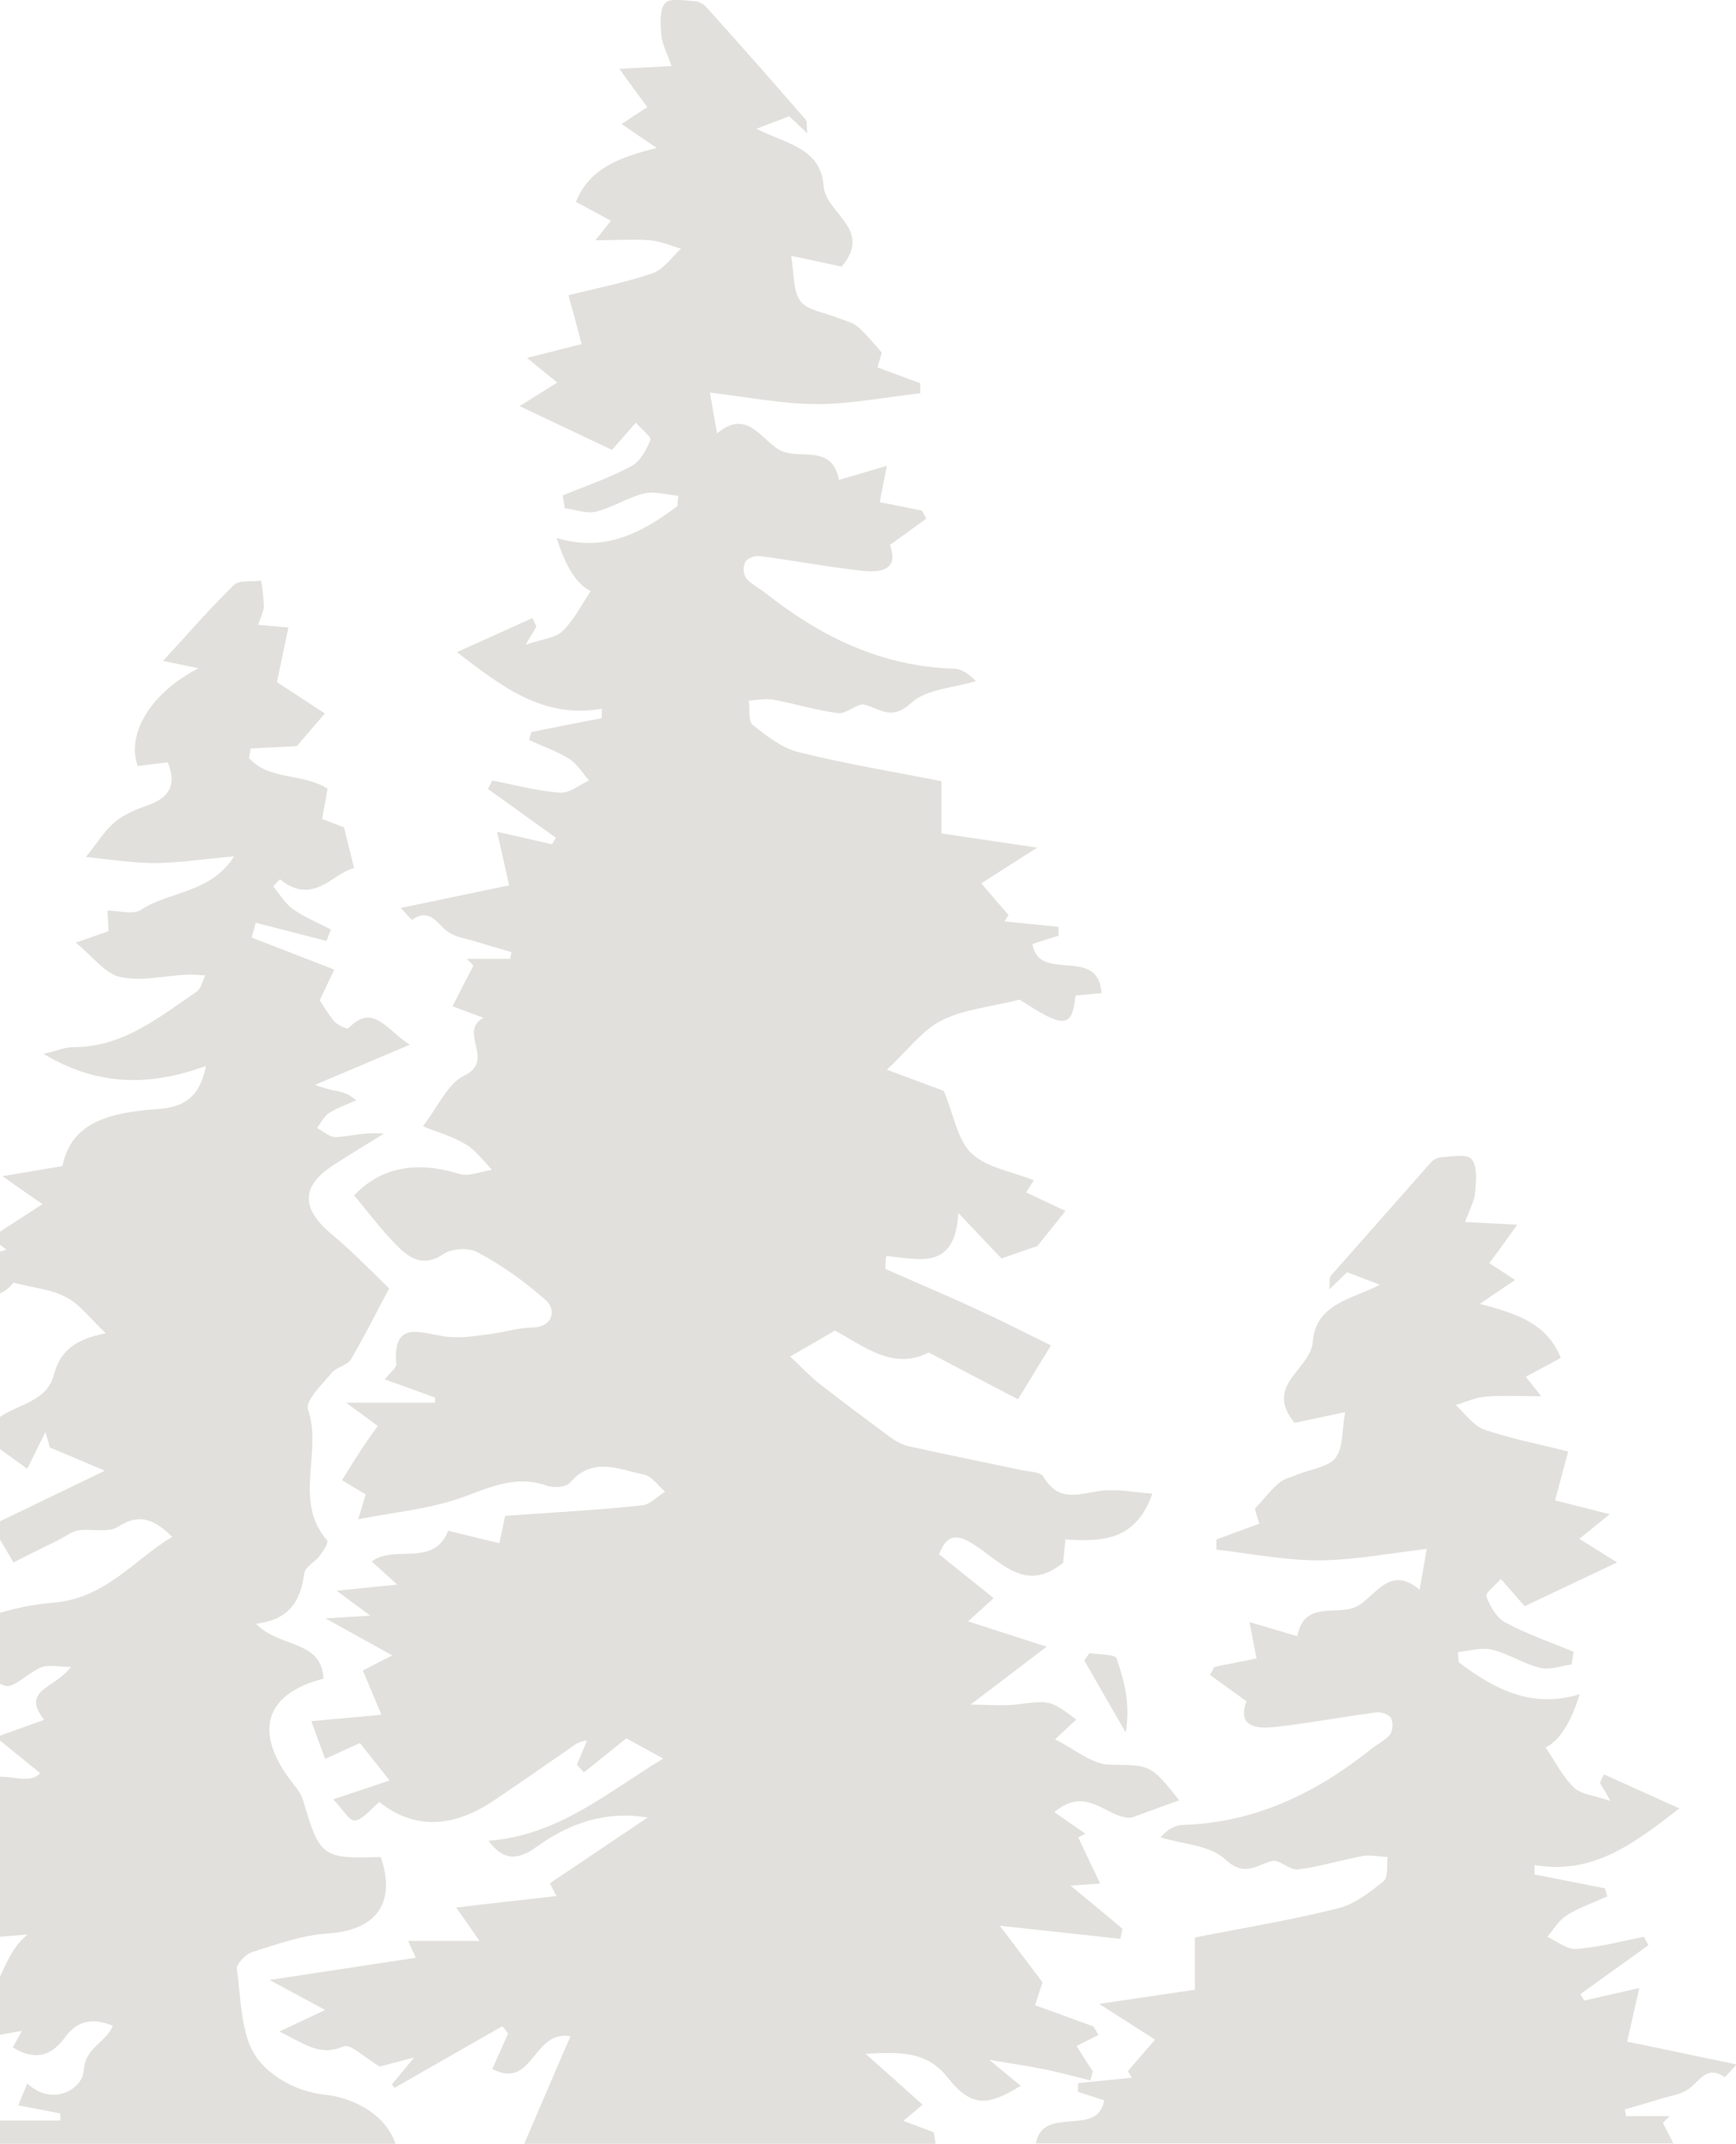
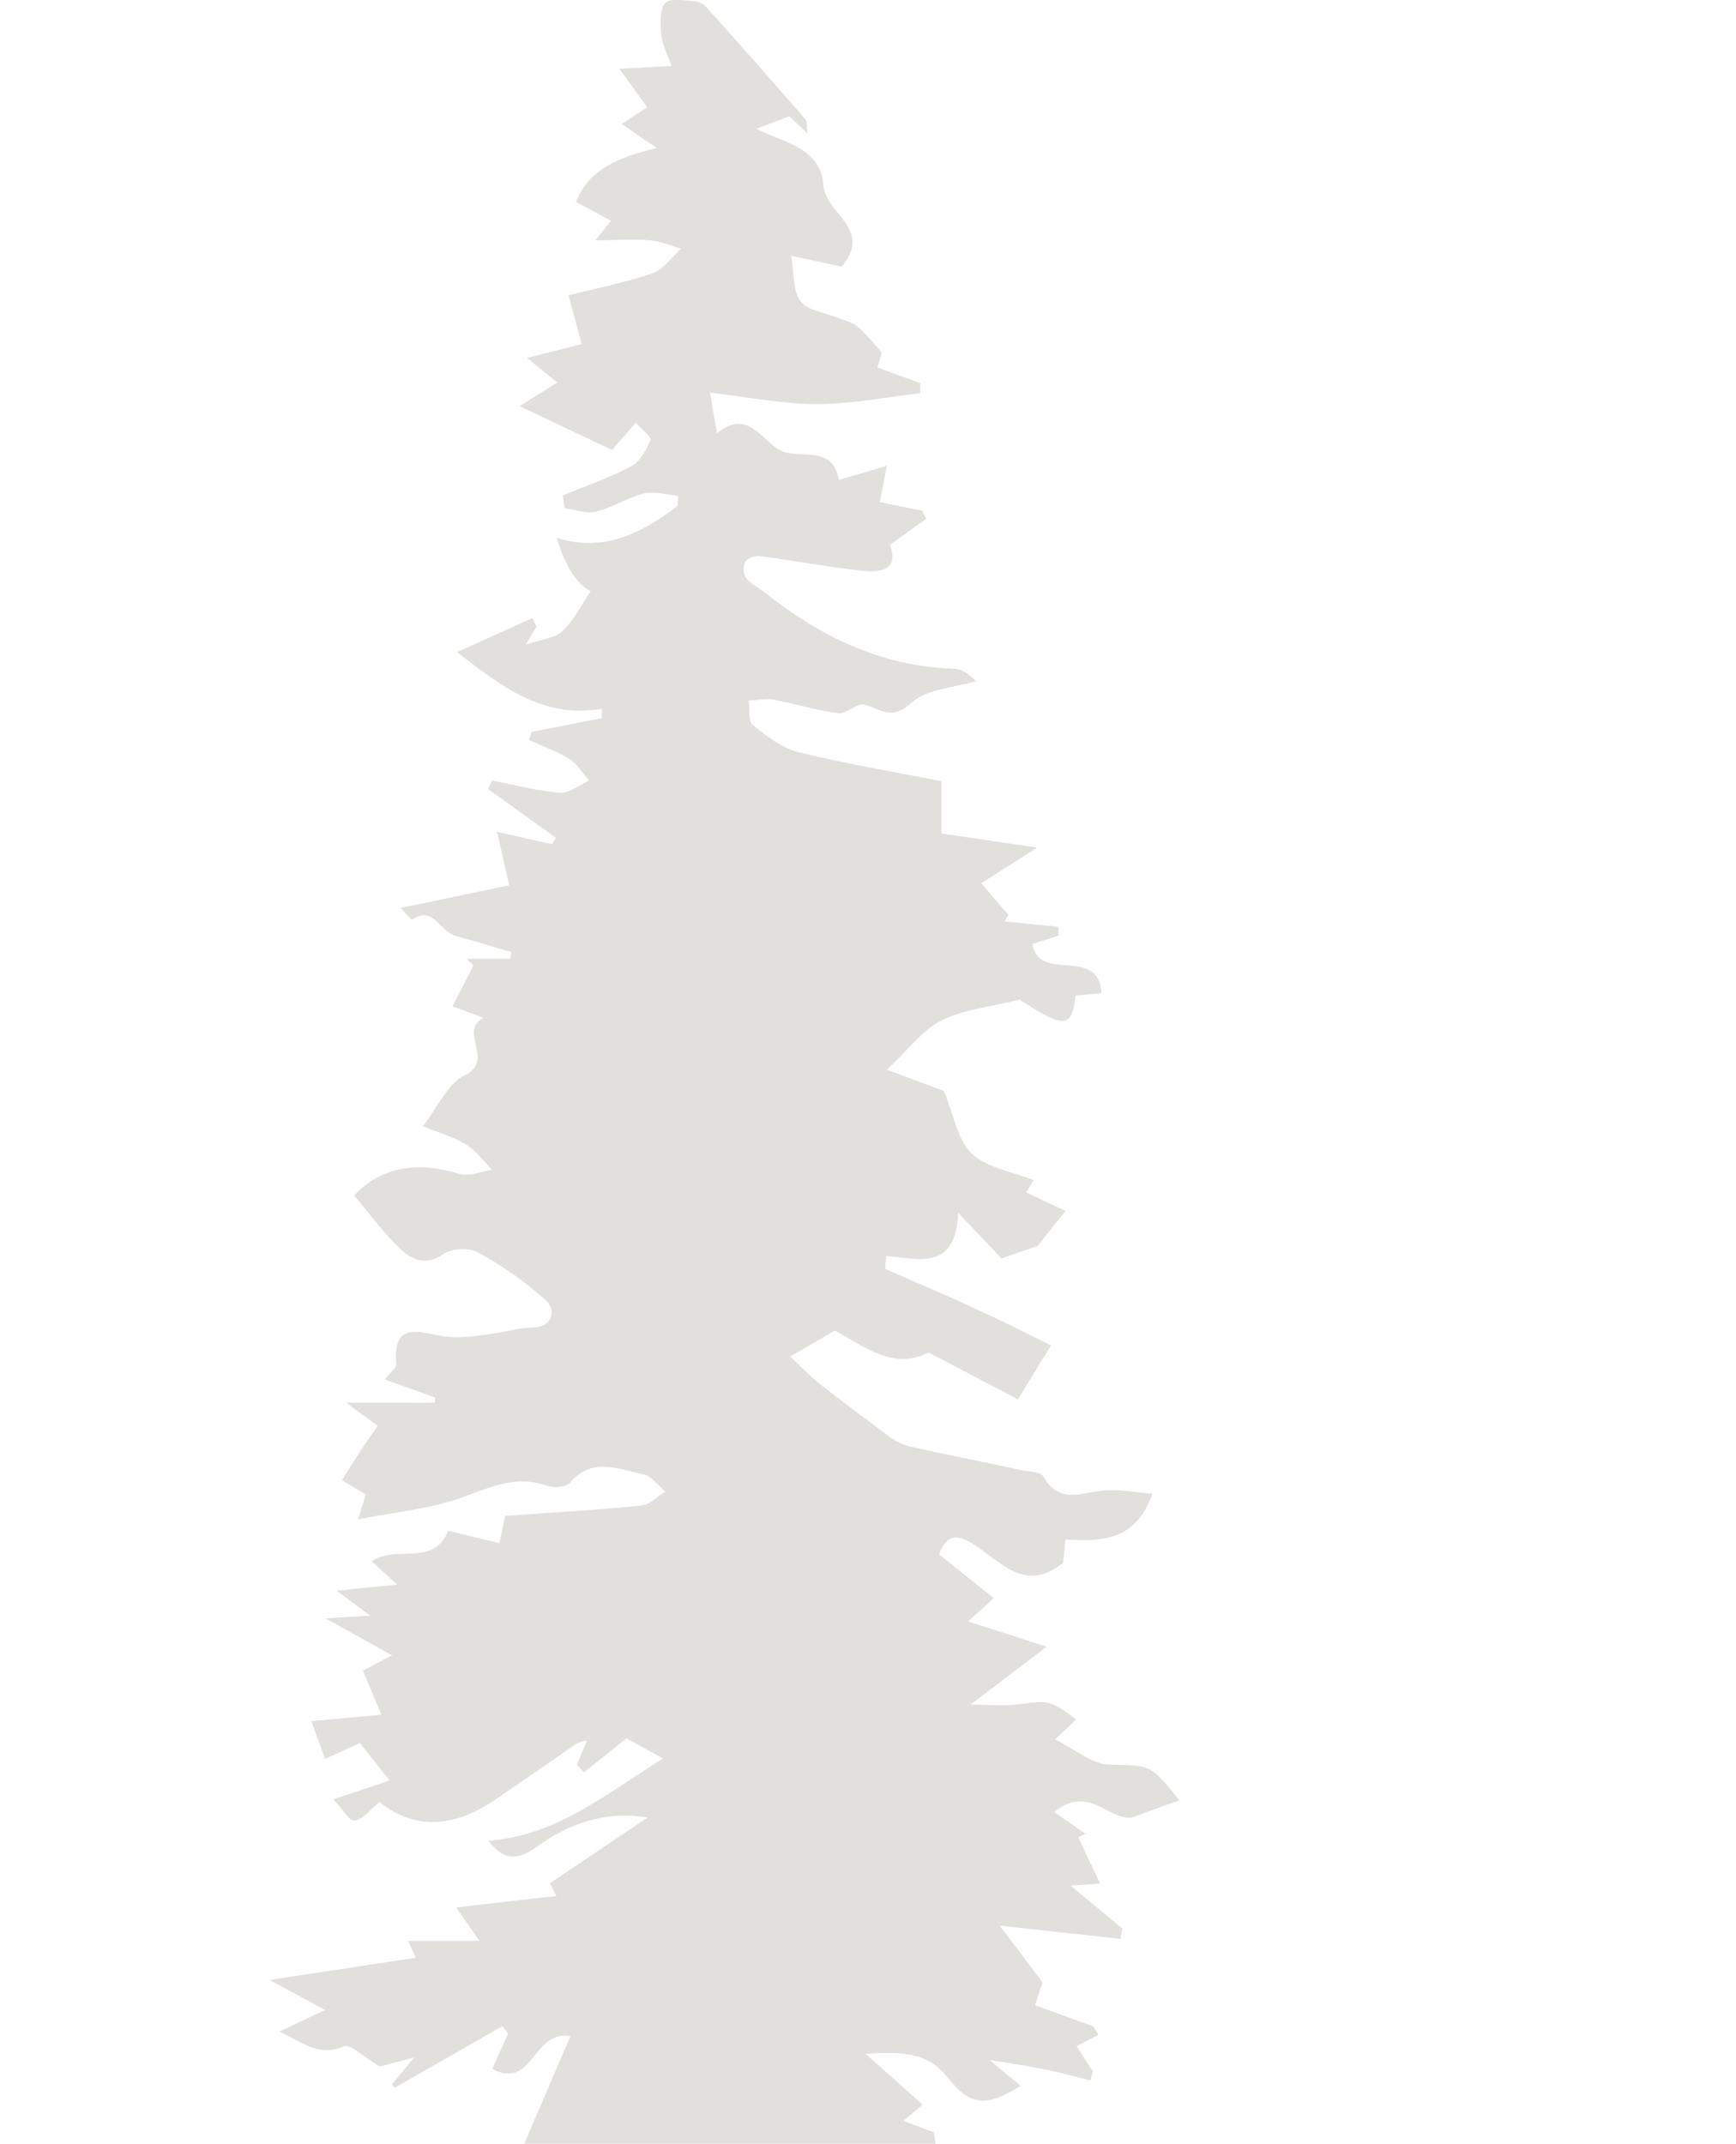
<svg xmlns="http://www.w3.org/2000/svg" version="1.1" viewBox="0 0 515.2 636.1">
  <defs>
    <style>
      .cls-1 {
        fill: #e1e0dc;
      }
    </style>
  </defs>
  <g>
    <g id="Layer_1">
      <g id="Layer_1-2" data-name="Layer_1">
        <g>
          <path class="cls-1" d="M349.9,534.2l-14,5.1c-7.1.8-13-10-23-1.6l9.2,6.4-2.1,1.1c2.1,4.5,4.2,8.9,6.5,13.7l-8.8.6c5.9,4.9,10.7,8.8,15.4,12.8-.2,1-.4,2-.6,3l-35.8-3.9c4.5,5.9,8.1,10.7,12.7,16.8-.3.8-1.1,3.3-2.2,6.8l17.3,6.3c.5.8,1,1.6,1.5,2.5l-6.5,3.3c1.7,2.7,3.2,5.1,4.8,7.5-.2.9-.5,1.8-.7,2.7-4.6-1.1-9.1-2.4-13.7-3.3-4.9-1-9.8-1.7-16.3-2.8l9.3,7.7c-10.1,6.3-14.8,6.2-21.7-2.5-6-7.6-13.6-7.6-24.3-7,6.4,5.7,11.4,10.2,16.9,15.1-1.8,1.5-3.3,2.8-5.7,4.8l9,3.4c.2,1,.4,2.5.6,3.6h-122.2c4.7-10.9,9.1-21.3,13.8-32.1-11.3-2-11,16.1-23.2,9.7,1.7-3.8,3.2-7.2,4.7-10.5l-1.7-2.2-32,18.3-.8-1,6.6-8-10.2,2.7c-4.7-2.8-8.8-6.9-10.7-6-7.4,3.2-12-1.1-19.1-4.4l13.6-6.4-16.5-8.9,43.4-6.6c-.3-.6-1.2-2.6-2.3-5h21.2l-6.9-9.9c9.9-1.2,19.3-2.2,29.7-3.4l-1.9-3.8,29-19.5c-12.7-2.1-23.4,1.8-33.1,8.8-5.3,3.8-9.7,4.2-14.1-1.9,20.7-1.6,35.2-14.3,51.8-24.4-4.8-2.6-8.1-4.5-10.9-6l-12.6,10.1-2.1-2.3,3-7.1c-1,0-2,.4-3,.8-8.2,5.7-16.4,11.4-24.7,17-11.5,7.7-23.1,9-33.9.4-2.7,2.2-4.9,5.2-7.3,5.5-1.6.2-3.7-3.5-6.4-6.3,6.6-2.2,11.7-3.9,16.7-5.6-2.9-3.7-5.1-6.5-8.8-11.1-2.2,1-6.1,2.8-10.3,4.7-1.2-3.2-2.6-7-4.1-11.2l20.8-1.9c-1.9-4.5-3.6-8.5-5.5-13.1,2.4-1.3,4.9-2.6,8.7-4.5l-19.8-11,13.3-.8-10-7.4c6.3-.6,11.4-1.2,18-1.8-3.1-2.8-5.2-4.7-7.6-6.9,6.9-5.1,18.4,1.9,22.7-9.1l15.2,3.7c.7-3.1,1.2-5.7,1.7-8.1,13.6-1,27.1-1.7,40.5-3.1,2.5-.2,4.7-2.7,7-4.1-2.1-1.8-4-4.6-6.4-5.1-7.4-1.5-15.2-5.4-21.9,2.5-1.1,1.3-4.9,1.6-6.9.8-9.1-3.2-16.7.5-25,3.5-9.4,3.4-19.6,4.3-30.9,6.5,1.2-3.8,1.7-5.6,2.2-7.4l-7-4.2c2.1-3.4,3.9-6.3,5.8-9.2,1.5-2.3,3.2-4.6,4.8-6.9l-9.4-6.9h26.4v-1.5c-4.5-1.7-9.1-3.3-14.9-5.4,1.9-2.4,3.5-3.5,3.4-4.5-1.1-13,6.8-9.4,14.1-8.3,4.3.7,8.9,0,13.3-.6,4.3-.5,8.6-1.9,12.9-2,6.5-.1,6.9-5.4,4.4-7.8-6.2-5.6-13.1-10.5-20.5-14.5-2.6-1.5-7.7-1.2-10.2.5-6.2,4.2-10.4,1-14.2-2.9-4.4-4.5-8.2-9.6-12.3-14.5,8.1-8.6,18.8-10.2,31.2-6.4,2.8.9,6.4-.7,9.7-1.2-2.5-2.6-4.7-5.7-7.7-7.5-3.7-2.3-8-3.5-12.8-5.4,4.6-6,7.4-12.7,12.2-15,9.6-4.6-2-13,5.8-17.2l-9.2-3.4c2.1-4.1,4.1-8.1,6.2-12.1l-2-2h12.9l.4-2c-3.5-1-7-2-10.5-3.1-2.9-.9-6.2-1.3-8.5-3-3.2-2.5-5.3-7.1-10.5-3.5-.2.1-1.5-1.5-3.4-3.5,11.3-2.3,21.4-4.5,32.2-6.7-1.2-5.4-2.3-10.2-3.6-15.9l16.3,3.7,1.2-1.9-20.2-14.5c.4-.8.9-1.7,1.3-2.5,6.7,1.3,13.3,3.1,20.1,3.6,2.8.2,5.7-2.3,8.6-3.6-1.9-2.2-3.5-4.9-5.8-6.4-3.7-2.3-8-3.8-12-5.6.2-.8.5-1.6.7-2.4,7-1.4,13.9-2.8,20.9-4.1v-2.8c-17.5,3-29.6-6.5-43-16.8l22.4-10.1c.4.8.8,1.6,1.2,2.5-.7,1.2-1.4,2.3-3.2,5.4,4.8-1.7,8.7-1.9,10.9-4,3.5-3.4,5.7-7.9,8.4-11.9-4.1-2-7.5-7.3-10.1-15.8,14.2,4.4,25.4-1.5,35.9-9.5,0-1,.1-2,.2-3-3.4-.3-7-1.4-10.1-.7-4.9,1.2-9.4,4.2-14.3,5.4-2.8.7-6.2-.6-9.3-1-.2-1.3-.4-2.6-.6-3.8,6.8-2.8,13.9-5.2,20.4-8.7,2.6-1.4,4.4-4.8,5.6-7.7.4-1-2.6-3.2-4.3-5.2l-7.1,8.1-27.4-13,11.2-7c-3.1-2.5-5.6-4.5-9-7.3l16.2-4.1c-1.2-4.7-2.4-9.1-3.9-14.5,8.8-2.2,17.1-3.8,24.9-6.5,3.3-1.1,5.7-4.8,8.5-7.3-3-.9-6-2.2-9.1-2.5-5-.4-10.1,0-16.3,0,1.9-2.4,3.1-3.9,4.6-5.8-3.5-1.9-6.8-3.7-10.4-5.6,4.1-10,12.8-13.2,24-16-4.3-2.9-7.1-4.8-10.4-7.1,2.5-1.7,4.8-3.2,7.6-5-2.7-3.7-5.1-6.9-8.3-11.4l15.5-.8c-1.2-3.5-2.7-6.2-3-8.9-.3-3.3-.7-7.7,1.1-9.8,1.4-1.6,6-.7,9.2-.5,1.2.2,2.3.9,3.1,1.8,9.9,11,19.7,22.1,29.4,33.3.5.6.2,1.7.5,4.1-2.5-2.4-4.1-3.9-5.4-5.1l-9.7,3.7c8.2,4.3,19.1,5.5,19.9,16.9.6,8.3,14.8,12.8,5.4,24-3.7-.8-8-1.7-15-3.2.9,5.4.5,10.5,2.8,13.5,2.1,2.8,7.2,3.3,11,4.9,2,.8,4.3,1.3,5.9,2.6,2.5,2.1,4.6,4.8,7.2,7.7-.2.8-.8,2.7-1.3,4.4,4.5,1.7,8.6,3.2,12.7,4.7v3c-10.2,1.1-20.4,3.2-30.6,3.2s-20.6-2.1-31.8-3.4c.6,3.6,1.3,7.6,2.1,12.1,9-7.6,13.2,2.1,18.7,5,5.7,3,15.4-2.1,17.5,8.8l14.2-4.2c-.8,4-1.4,7.1-2.1,10.8,4.5.9,8.5,1.7,12.5,2.5l1.3,2.4-10.8,7.8c2.8,7.6-2.9,8.3-8.7,7.6-10-1.1-19.9-3-29.9-4.3-1.4-.2-3.7.6-4.3,1.7-.7,1.5-.7,3.3.2,4.8,1.4,1.8,3.8,2.9,5.7,4.4,16.4,13,34.4,21.8,55.8,22.5,2.2,0,4.3,1.2,6.7,3.7-6.5,2-14.7,2.3-19.2,6.5-5.8,5.3-9,1.8-13.8.5-2.2-.6-5.3,2.8-7.8,2.5-6.5-.8-12.8-2.8-19.3-4-2.3-.4-4.8.1-7.3.3.4,2.5-.2,6.1,1.2,7.2,4.1,3.3,8.7,6.9,13.7,8.1,14,3.5,28.2,5.8,42.3,8.6v15.5l28.4,4.2-16.6,10.6c3,3.5,5.6,6.5,8.1,9.4-.4.6-.8,1.3-1.2,1.9l16,1.6c0,.9,0,1.7.1,2.6l-7.8,2.5c1.9,11.8,19.6.3,20.5,14.6-2.7.2-5.2.5-7.7.7-1.1,9.8-3.4,9.8-16.6,1.2-8.8,2.2-16.7,2.9-23.2,6.2-5.7,2.9-9.9,8.7-16.2,14.6,7.6,2.8,13.4,5,16.9,6.3,3.1,7.5,4.1,14.7,8.3,18.6,4.5,4.2,11.9,5.3,18.4,7.9-.4.7-1.3,2-2.3,3.6l11.7,5.5-8.3,10.4-10.7,3.7-12.8-13.5c-.9,17.5-12,13.5-21.4,12.8l-.3,3.8c9.3,4.1,18.6,8,27.8,12.3,7.1,3.2,14,6.8,21.4,10.4l-9.8,16c-8.6-4.5-17.6-9.2-26.5-13.9-10.4,5.4-19-1.7-27.8-6.5l-13.3,7.7c3,2.8,5.6,5.6,8.6,8,6.9,5.4,13.9,10.6,20.9,15.8,1.7,1.3,3.6,2.3,5.6,2.8,11.1,2.5,22.3,4.7,33.5,7.1,2.3.5,5.8.5,6.6,2,4.6,8,11,4.8,17.5,4.1,4.6-.5,9.5.5,14.8.9-5,14.2-15.2,14.2-25.8,13.6-.3,2.9-.5,5.1-.7,6.9-11.1,9.1-18.4-.2-26.3-5.3-4.7-3-8.1-3.7-10.5,2.8l16.2,13c-2.9,2.6-4.8,4.4-7.6,6.9l23.3,7.5c-7.2,5.5-14,10.7-22.6,17.2,5.2,0,9.3.4,13.3,0,10.2-1.3,10.2-1.5,18.1,4.4-1.9,1.8-3.8,3.6-6.3,5.9,5.7,2.8,10.8,7.3,16,7.5,12.1.3,12.1-.6,21.1,10.9l-.3-.2Z" />
-           <path class="cls-1" d="M117.2,636.1H0v-6.9h17.9v-2.1l-12.5-2.4c.8-2,1.6-3.8,2.7-6.5,7.6,7.1,16.4,1.5,16.7-3.6.5-7.3,6.5-8.3,8.7-13.5-5.7-2.4-10.5-1.7-14.1,3.3-4.3,6-9.3,7-15.6,3.1l2.7-4.9-6.7,1.2v-16.9c2.1-4.2,3.9-9.3,8.4-12.9l-8.4.7v-47.5c4.3-.2,9.5,2.1,12.1-1.1l-12.1-9.8v-1.2l13.3-4.8c-7.1-9,3.4-9.3,7.9-15.7-3.8,0-6.6-.7-8.7.1-3.8,1.5-8.3,6.4-10.8,5.5-.6-.2-1.1-.4-1.7-.7v-20.9c5.2-1.5,10.4-2.6,15.6-3,15.8-1.2,23.9-12.4,35.7-19.6-5.5-5.4-9.9-7-16.2-2.9-2.9,1.8-7.7.4-11.6,1-2,.3-3.9,1.8-5.8,2.8-4.5,2.2-9,4.4-13.5,6.7l-4-6.8v-5.4l31.1-15c-6.3-2.7-11.3-4.8-16.3-6.9-.4-1.5-.9-3.1-1.3-4.6-1.6,3.2-3.2,6.4-5.4,10.9L0,430v-9.6c5.9-3.9,14-4.7,16-12.5,1.9-7.2,6.4-10.5,15.4-12.3-4.8-4.5-7.7-8.6-11.8-10.7-4.2-2.3-9.5-2.7-15.6-4.3-1.3,1.6-2.7,2.7-4.1,3.2v-12.4l2-.6-2-1.5v-3.8l12.7-8.2-11.9-8.3,17.8-3c2.4-11,10.2-15.7,28.1-16.9,7.2-.5,12.6-2.8,14.5-12.8-17,6.2-32.3,5.9-48.2-3.6,3.9-.9,6.4-2,9-2,14.6,0,25.2-8.8,36.4-16.4,1.4-.9,1.8-3.2,2.6-4.9-1.8,0-3.6-.3-5.4-.2-6.6.3-13.5,2.1-19.8.7-4.5-1-8.2-6.1-13.2-10.2l9.7-3.4c-.1-2.3-.2-4.6-.3-6.1,3.5,0,7.6,1.3,9.9-.2,8.3-5.6,20.6-4.8,27.7-15.9-9.2.8-16.2,1.9-23.2,2-6.8,0-13.7-1.1-20.8-1.8,3.3-4.1,5.5-7.8,8.6-10.4,2.8-2.3,6.4-3.8,9.9-5,6.3-2.3,8.5-6,5.8-12.7-3.1.4-6,.7-8.9,1.1-3.5-9.3,3.7-21.7,18-29l-10.5-2.2c7-7.6,13.7-15.4,21-22.5,1.6-1.6,5.4-.9,8.1-1.3.4,2.4.7,4.9.8,7.4,0,1.7-.9,3.4-1.7,5.7l9,.8c-1.2,5.6-2.3,11-3.4,16.2l14.2,9.3c-3.3,3.8-5.3,6.2-8.3,9.7l-13.7.7c-.2,1-.3,1.9-.5,2.8,5.8,6.7,15.8,4.4,23.3,9.1-.4,2.5-.9,5.4-1.6,9l6.5,2.5c1,4.1,1.9,7.6,3,12.1-6.2,1.3-12.1,11.4-22,3.3-.7.7-1.3,1.4-2,2.1,1.9,2.3,3.5,5.1,5.9,6.8,3.4,2.4,7.4,4,11.2,6l-1.3,3.4-21-5.4c-.4,1.5-.8,2.9-1.2,4.4l24.5,9.5c-.9,1.9-2.5,5.3-4.3,9.1,1.3,2.2,2.7,4.2,4.2,6.2,1,1.1,3.9,2.5,4.3,2.1,7.3-7.5,10.9.1,18.2,4.9l-28.1,11.9c1.6.6,3.2,1.1,4.9,1.5,2.2.5,4.5.6,7.3,3.1-2.7,1.2-5.6,2.2-8.1,3.8-1.5,1-2.4,2.9-3.5,4.4,1.9,1,3.9,2.9,5.8,2.7,4.4-.3,8.8-1.6,14-1-4.9,3-9.8,6-14.6,9.1-10,6.3-10.1,13-.9,20.7,6.4,5.3,12.2,11.4,17.1,16.1-4.2,7.8-7.5,14.6-11.4,21.1-1.1,1.8-4.2,2.2-5.6,3.9-2.8,3.4-8,8.3-7.1,10.9,4.4,12.7-4.5,27.2,5.7,38.9.5.5-1.1,3.1-2.1,4.4-1.4,1.9-4.4,3.4-4.7,5.3-1,7.9-4.2,13.8-14.3,15,7,7.3,19.5,4.7,20,16.3-17.2,4.4-20.7,15.5-9.9,30,1.4,1.9,3.2,3.8,3.8,5.9,5,17,5.7,17.6,23.1,17,4.7,13.7-1.4,21.8-15.7,22.7-7.6.5-15.1,3.2-22.4,5.5-2,.6-4.8,3.6-4.6,5.1,1.3,9,1.1,19.7,6,26.4,3.6,4.9,10.9,9.9,20.5,10.9,6.2.6,17.3,4.6,20.7,14.8l-.2-.3Z" />
-           <path id="Path_3" class="cls-1" d="M334.1,514.1c-5.1-8.8-8.7-15.1-12.3-21.4.5-.7,1-1.5,1.5-2.2,2.8.5,7.7.3,8.1,1.6,2,6.2,4.2,12.7,2.7,22h0Z" />
-           <path class="cls-1" d="M515.2,612.8c-1.9,2-3.3,3.6-3.4,3.5-5.2-3.6-7.3,1.1-10.6,3.5-2.3,1.7-5.6,2.1-8.5,3-3.5,1.1-7,2.1-10.5,3.1l.4,2h12.9l-2,2c1,2,2.1,4,3.1,6.1h-189.2c2.2-11.6,18.5-1.6,20.3-12.8l-7.8-2.5c0-.9,0-1.8.1-2.6l15.9-1.6c-.4-.6-.8-1.3-1.2-1.9,2.5-3,5.1-5.9,8.1-9.4l-16.6-10.6,28.4-4.2v-15.5c14.1-2.8,28.3-5.1,42.3-8.6,5-1.2,9.6-4.8,13.7-8.1,1.4-1.2.9-4.7,1.2-7.2-2.4,0-4.9-.7-7.3-.3-6.5,1.2-12.8,3.2-19.3,4-2.5.3-5.6-3.1-7.8-2.5-4.8,1.4-8.1,4.8-13.8-.5-4.5-4.2-12.6-4.5-19.2-6.5,2.3-2.6,4.5-3.7,6.7-3.7,21.4-.7,39.4-9.4,55.8-22.5,1.9-1.5,4.2-2.6,5.7-4.4.8-1.5.9-3.3.2-4.8-.6-1.1-2.9-1.9-4.3-1.7-10,1.3-19.9,3.2-29.9,4.3-5.8.7-11.5,0-8.7-7.6l-10.8-7.8,1.3-2.4c4-.8,8-1.6,12.5-2.5-.7-3.6-1.3-6.8-2.1-10.8l14.2,4.2c2.1-10.9,11.8-5.9,17.6-8.8,5.5-2.8,9.7-12.6,18.7-5,.8-4.5,1.5-8.4,2.1-12.1-11.1,1.3-21.4,3.3-31.8,3.4-10.2,0-20.4-2-30.6-3.2v-3c4-1.5,8.1-3,12.7-4.7-.5-1.7-1.1-3.6-1.3-4.4,2.7-2.9,4.7-5.6,7.2-7.7,1.6-1.3,3.9-1.8,5.8-2.6,3.8-1.5,8.9-2.1,11-4.9,2.3-3,1.8-8.1,2.8-13.5-7,1.5-11.3,2.4-15,3.2-9.3-11.2,4.8-15.8,5.4-24.1.9-11.4,11.8-12.6,19.9-16.9l-9.7-3.7c-1.2,1.2-2.9,2.7-5.3,5.1.2-2.4,0-3.6.5-4.1,9.8-11.1,19.6-22.2,29.4-33.3.8-1,1.9-1.6,3.1-1.8,3.2-.2,7.8-1.1,9.2.5,1.8,2.1,1.4,6.5,1.1,9.8-.2,2.7-1.7,5.3-3,8.9l15.5.8c-3.3,4.5-5.6,7.8-8.3,11.4,2.8,1.8,5.1,3.4,7.6,5-3.3,2.3-6.1,4.1-10.4,7.1,11.3,2.9,20,6,24,16-3.6,2-7,3.8-10.4,5.6,1.6,2,2.8,3.5,4.6,5.8-6.1,0-11.2-.3-16.3.1-3.1.2-6.1,1.6-9.1,2.5,2.8,2.5,5.2,6.1,8.5,7.3,7.9,2.7,16.2,4.3,24.9,6.5-1.5,5.4-2.6,9.8-3.9,14.5l16.2,4.1c-3.4,2.8-5.9,4.8-9,7.3l11.2,7-27.4,13-7.1-8.1c-1.7,2-4.7,4.2-4.3,5.2,1.1,2.9,3,6.3,5.6,7.7,6.5,3.5,13.5,5.9,20.3,8.7-.2,1.3-.4,2.6-.6,3.8-3.1.4-6.5,1.7-9.3,1-4.9-1.2-9.4-4.2-14.3-5.4-3.1-.8-6.7.4-10.1.7,0,1,.1,2,.2,3,10.5,8,21.7,13.9,35.9,9.5-2.6,8.5-6,13.8-10.1,15.8,2.7,3.9,4.9,8.5,8.4,11.9,2.2,2.1,6.2,2.4,10.9,4-1.8-3.1-2.5-4.2-3.2-5.4l1.2-2.5,22.4,10.1c-13.4,10.3-25.5,19.8-43,16.8v2.8l20.9,4.1c.2.8.5,1.6.7,2.4-4,1.8-8.3,3.3-12,5.6-2.4,1.5-3.9,4.2-5.8,6.4,2.9,1.3,5.8,3.8,8.6,3.6,6.7-.5,13.4-2.3,20.1-3.6.4.8.9,1.7,1.3,2.5l-20.2,14.5,1.2,1.9,16.3-3.7c-1.3,5.8-2.4,10.6-3.6,15.9,10.8,2.2,20.9,4.4,32.2,6.7v.3Z" />
        </g>
      </g>
    </g>
  </g>
</svg>